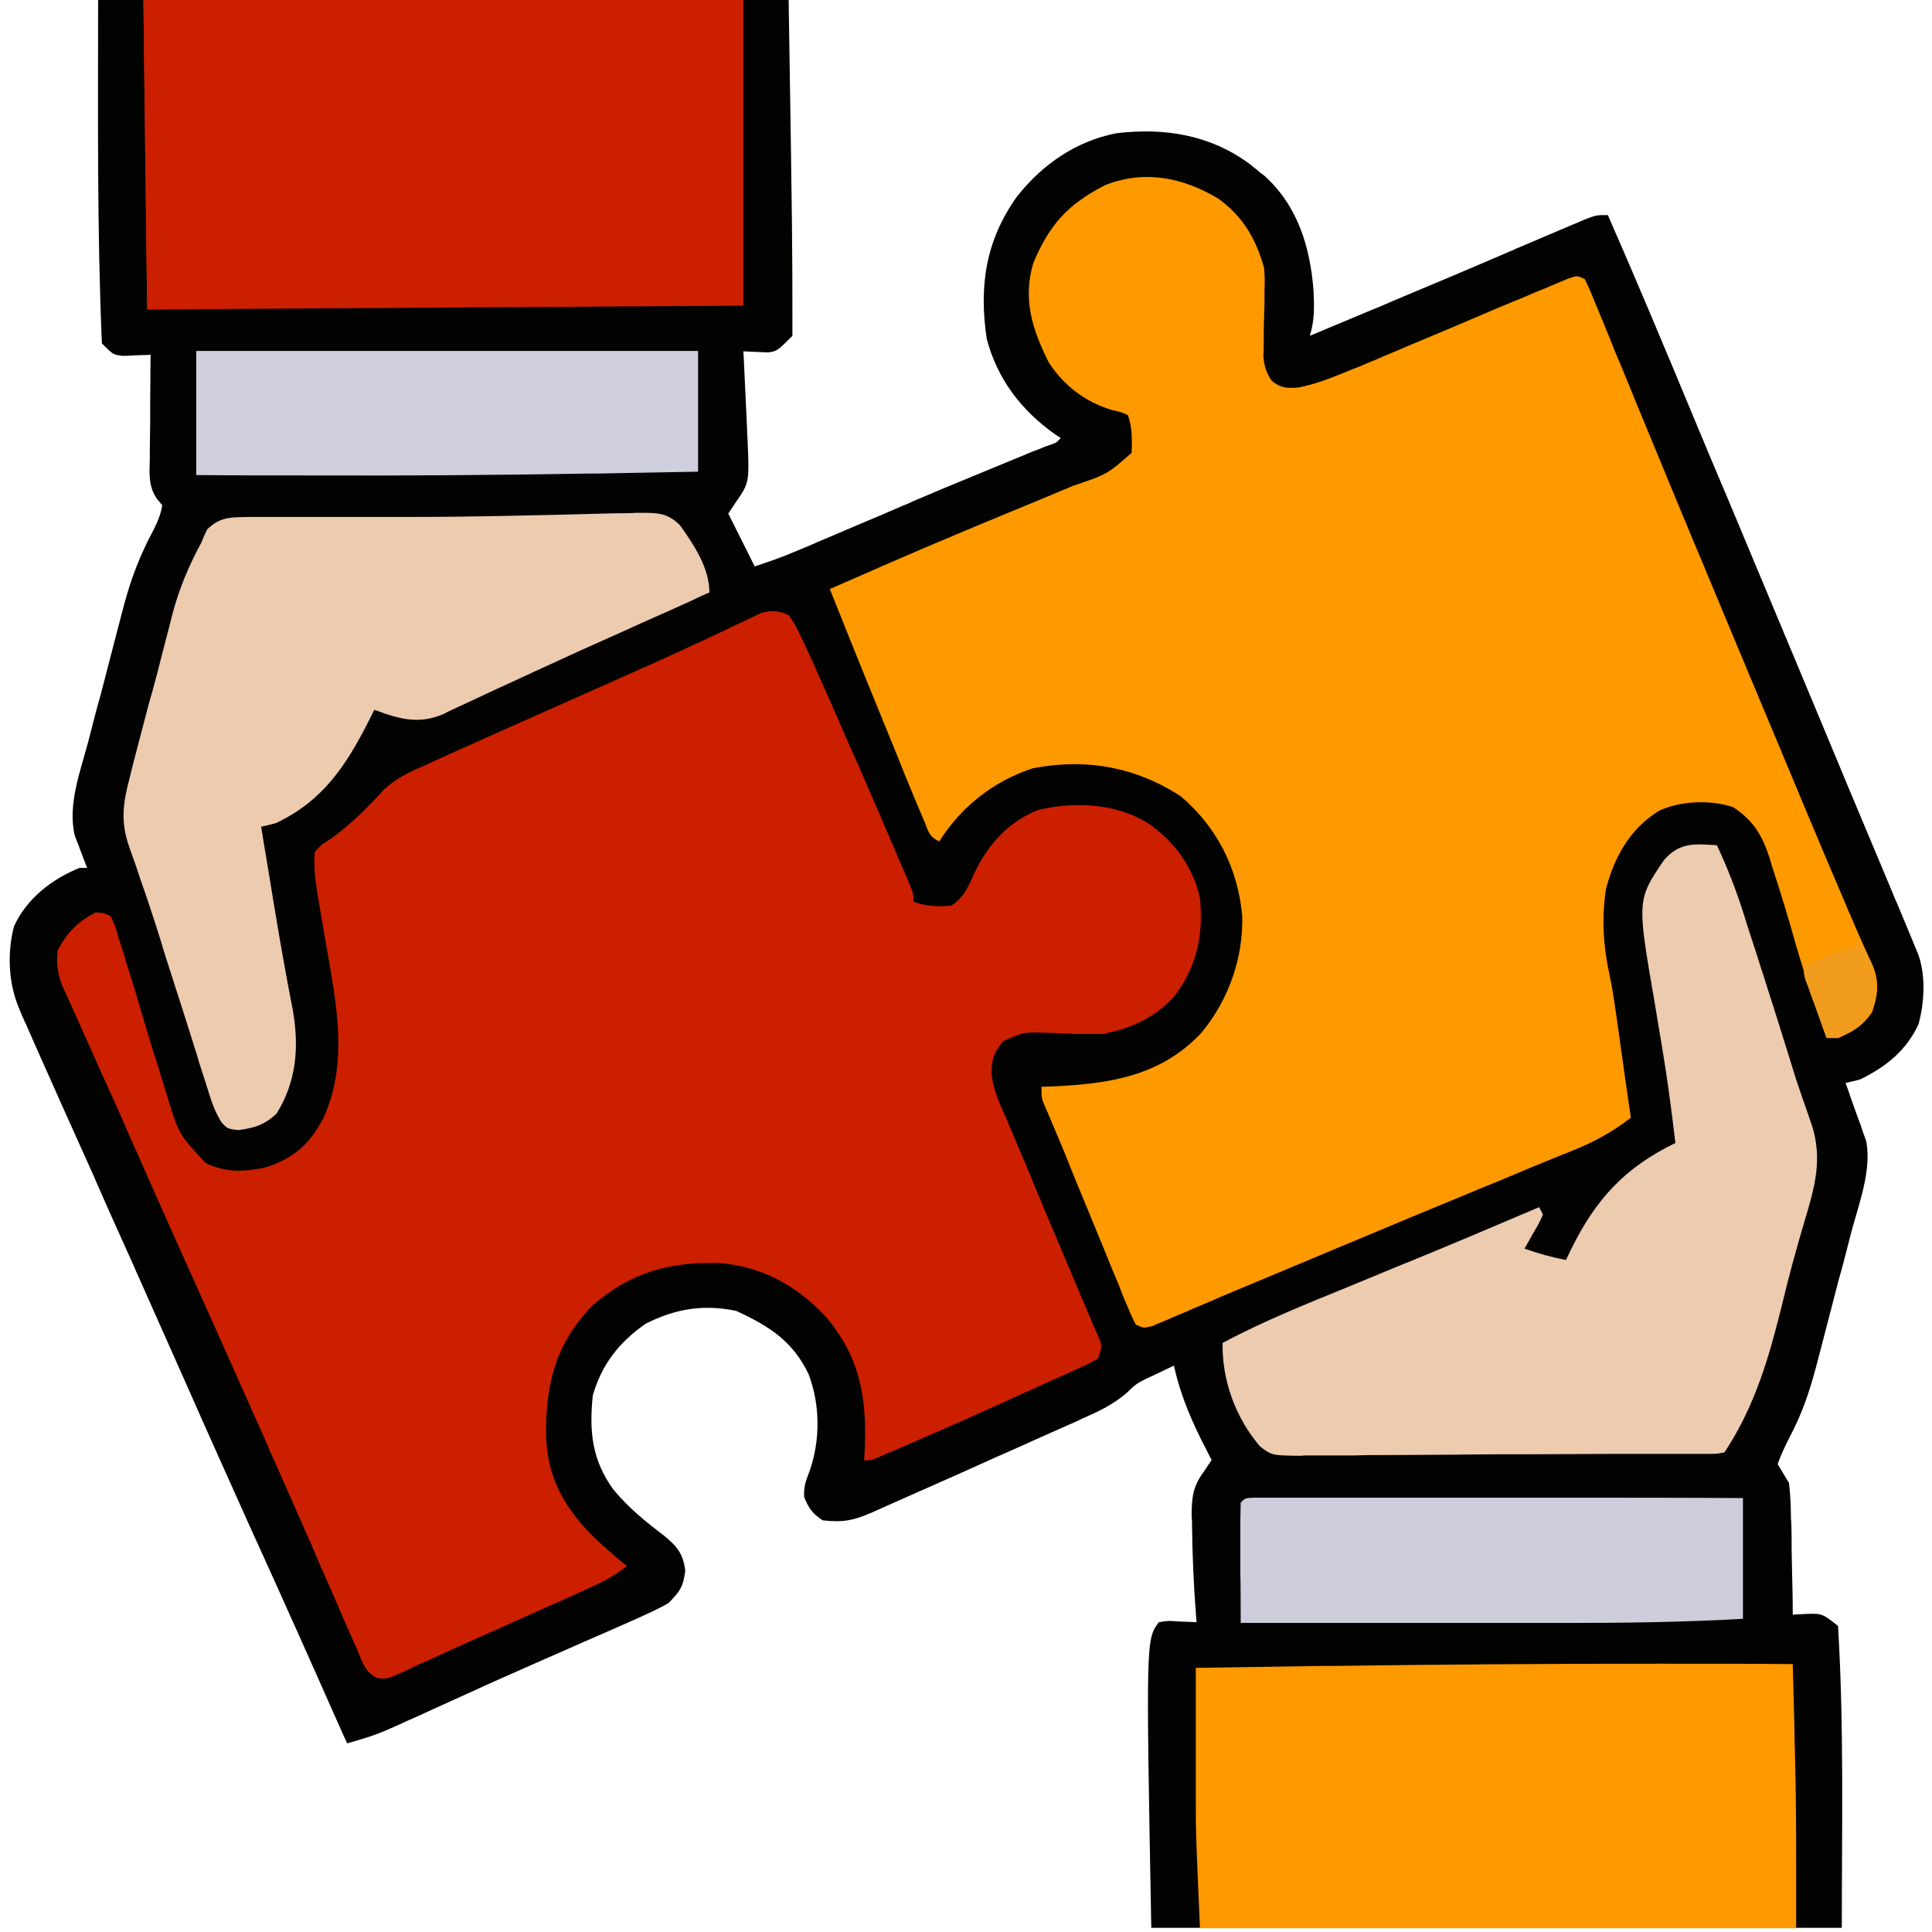
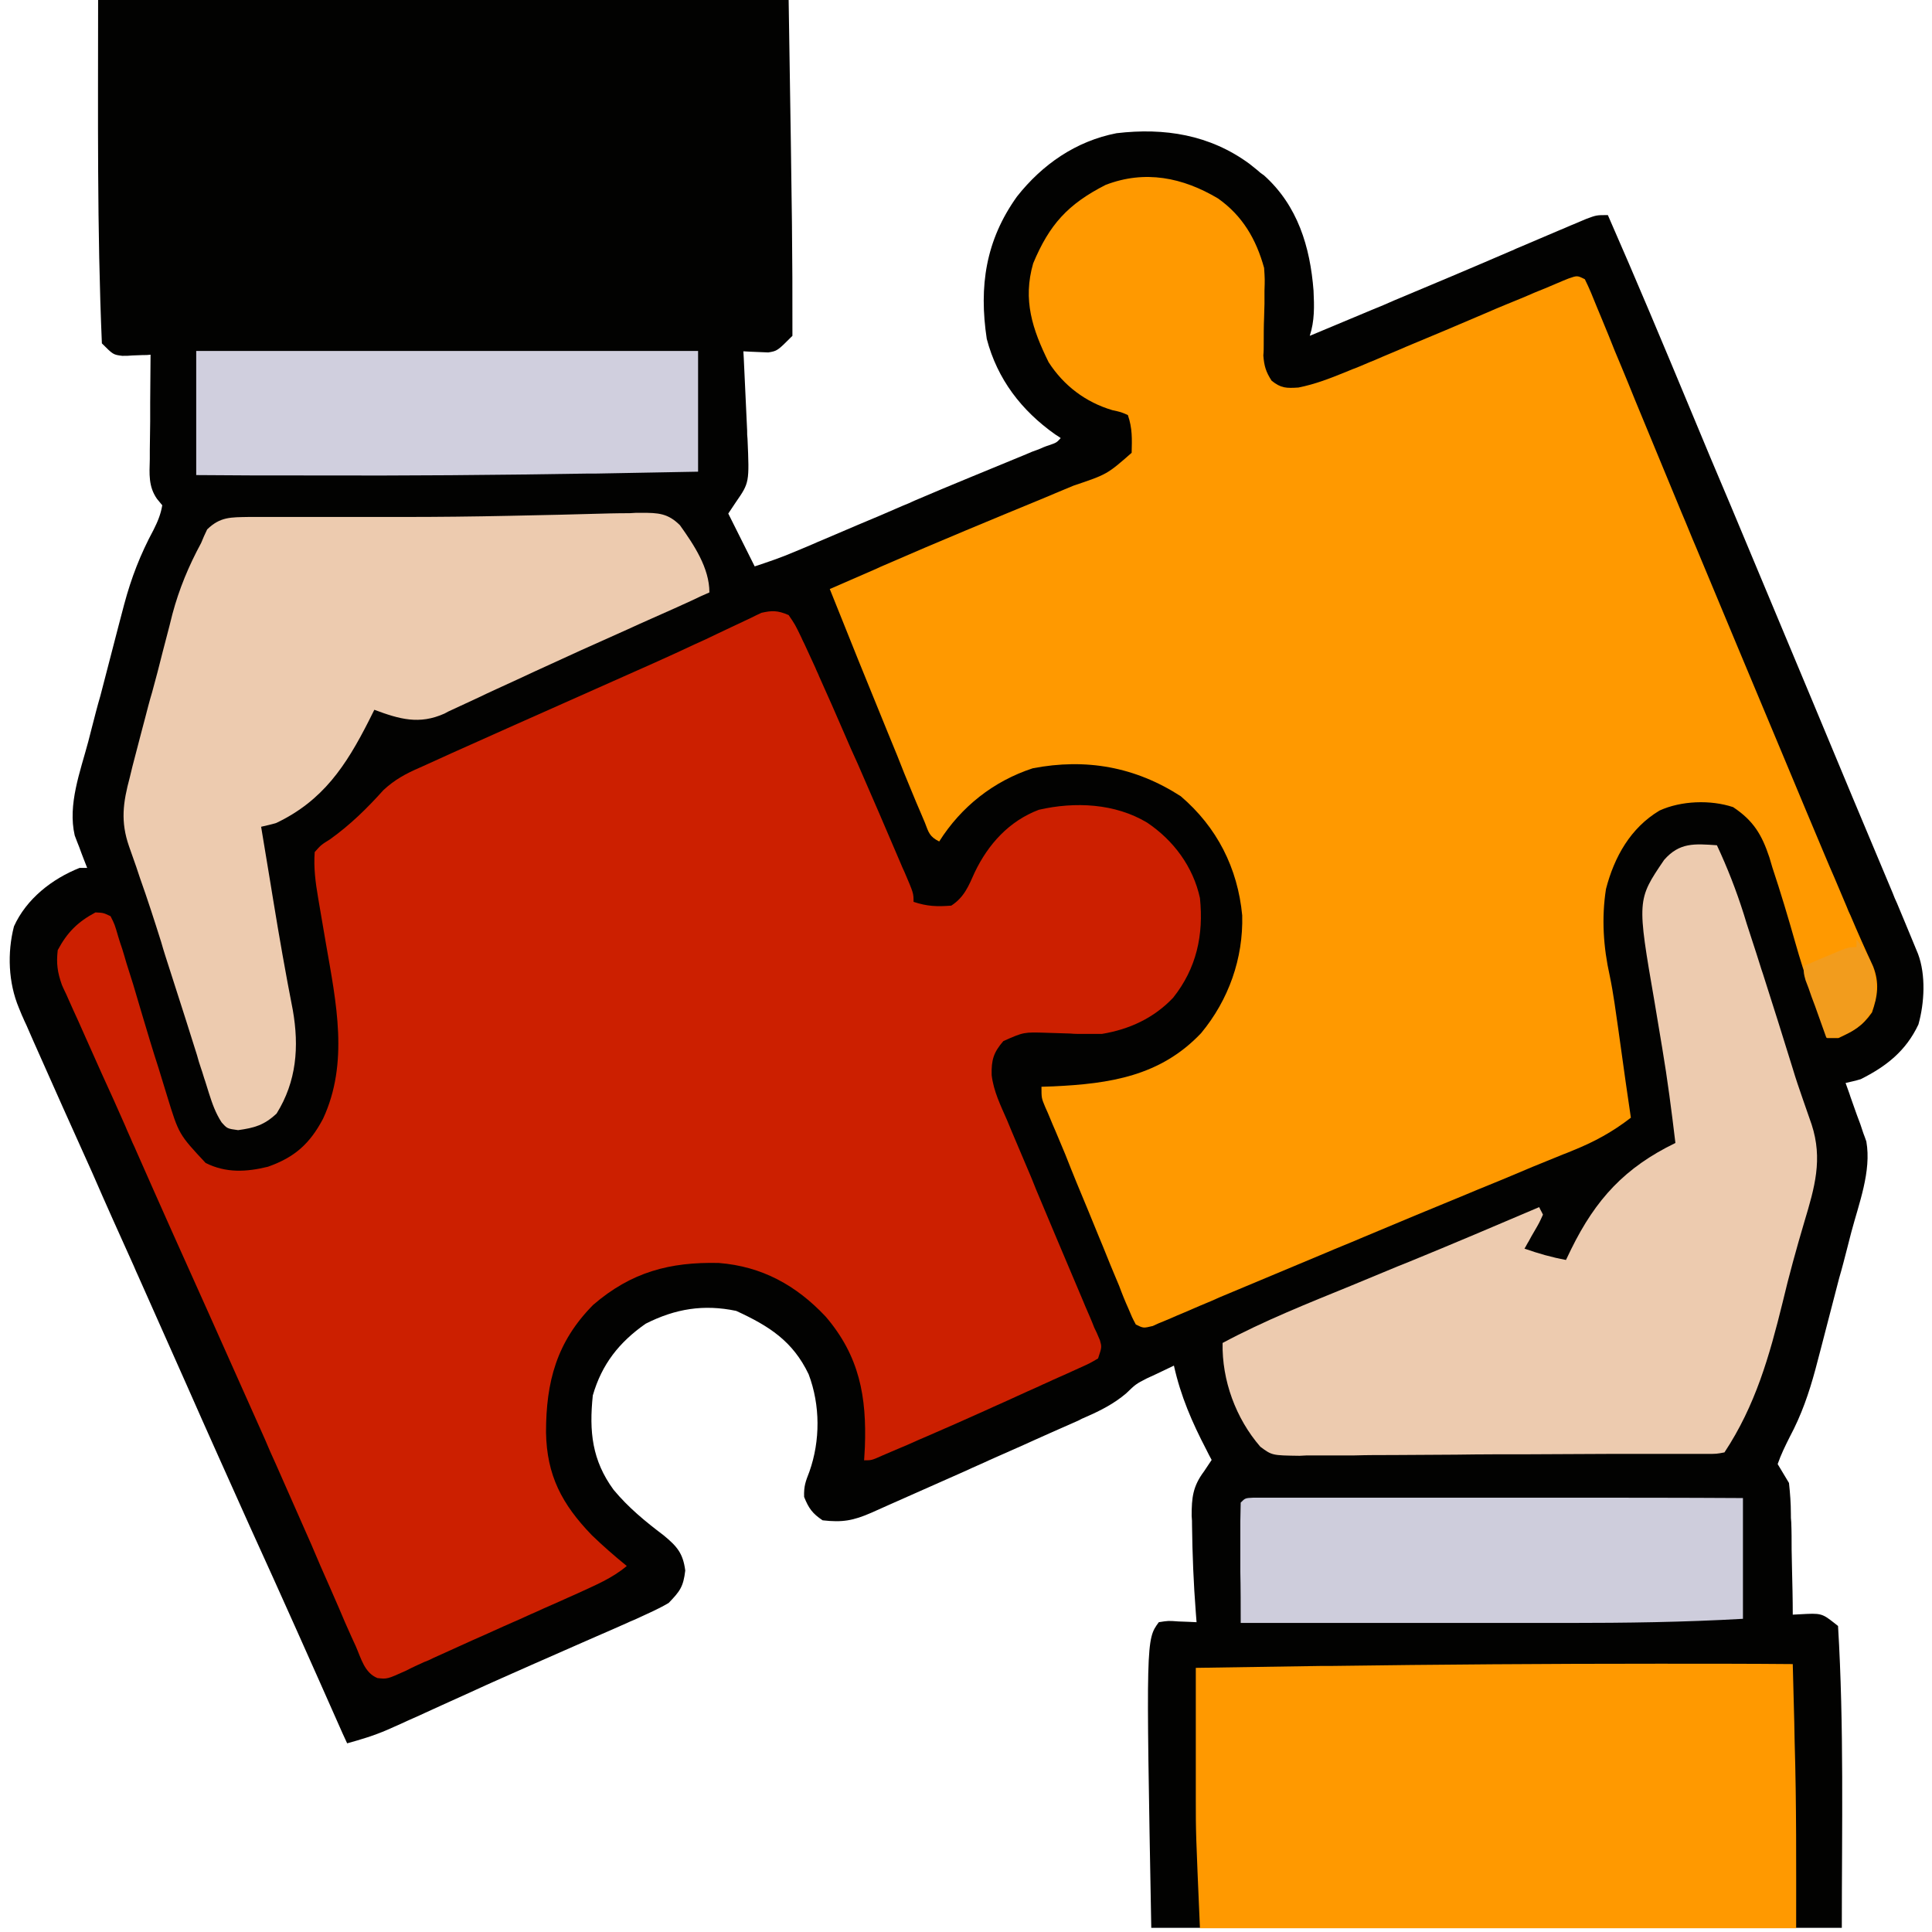
<svg xmlns="http://www.w3.org/2000/svg" version="1.1" id="Calque_1" x="0px" y="0px" viewBox="0 0 512 512" style="enable-background:new 0 0 512 512;" xml:space="preserve">
  <style type="text/css">
	.st0{fill:#020201;}
	.st1{fill:#FF9900;}
	.st2{fill:#CC1F00;}
	.st3{fill:#EDCBAF;}
	.st4{display:none;fill:#F79F1E;}
	.st5{fill:#CECDDC;}
	.st6{fill:#D0CFDE;}
	.st7{display:none;fill:#F69E1D;}
	.st8{display:none;fill:#AEAEBF;}
	.st9{display:none;fill:#B3B3C4;}
	.st10{display:none;}
	.st11{fill:#F29C1D;}
</style>
  <path class="st0" d="M26,0c60.4,0,120.8,0,183,0c1,64,1,64,1,89c-4,4-4,4-6.4,4.4c-0.8,0-1.6-0.1-2.4-0.1c-0.8,0-1.6-0.1-2.4-0.1  c-0.6,0-1.2-0.1-1.8-0.1c0,0.6,0.1,1.1,0.1,1.7c0.3,6.4,0.6,12.9,0.9,19.3c0,1.1,0,1.1,0.1,2.2c0.5,11.6,0.5,11.6-3.1,16.8  c-0.7,1-1.3,2-2,3c2.3,4.6,4.6,9.2,7,14c3.6-1.2,6.9-2.3,10.4-3.8c1.2-0.5,1.2-0.5,2.4-1c0.9-0.4,1.7-0.7,2.6-1.1  c0.9-0.4,1.8-0.8,2.8-1.2c3-1.3,5.9-2.5,8.9-3.8c4.1-1.7,8.1-3.4,12.2-5.2c1.5-0.6,1.5-0.6,3-1.3c9.8-4.2,19.7-8.2,29.6-12.3  c1.6-0.7,1.6-0.7,3.3-1.3c0.9-0.4,1.8-0.8,2.8-1.1c2-0.7,2-0.7,3.1-1.9c-0.7-0.5-0.7-0.5-1.5-1c-8.9-6.3-15.3-14.6-18.1-25.3  c-2.1-13.9-0.3-26.1,8-37.7c6.7-8.5,15.6-14.7,26.4-16.8c12.7-1.5,24.7,0.4,35.2,8.1c1,0.8,1,0.8,2,1.6c0.9,0.8,0.9,0.8,1.9,1.5  c8.9,8,12.2,18.9,13.1,30.5c0.2,4.2,0.3,8-1,12c5.5-2.3,11-4.6,16.5-6.9c2-0.8,3.9-1.6,5.9-2.5c10.3-4.3,20.5-8.6,30.7-13  c0.8-0.3,1.5-0.7,2.3-1c3.6-1.5,7.2-3.1,10.8-4.6c1.3-0.5,2.5-1.1,3.8-1.6c1.1-0.5,2.2-0.9,3.3-1.4c2.7-1,2.7-1,5.7-1  c7.5,17.1,14.7,34.3,21.9,51.6c3.5,8.5,7.1,17,10.7,25.5c7.2,17.3,14.5,34.6,21.7,51.9c7,16.9,14.1,33.8,21.2,50.7  c0.5,1.3,0.5,1.3,1.1,2.6c0.7,1.6,1.3,3.2,2,4.8c0.6,1.4,1.1,2.7,1.7,4.1c0.6,1.5,1.3,3.1,1.9,4.6c2.1,5.6,1.7,13,0.1,18.7  c-3.3,7-8.5,11.1-15.3,14.5c-1.3,0.4-2.7,0.7-4,1c0.4,1.2,0.9,2.4,1.3,3.7c0.6,1.6,1.1,3.2,1.7,4.8c0.3,0.8,0.6,1.6,0.9,2.4  c0.4,1.2,0.4,1.2,0.8,2.4c0.3,0.7,0.5,1.4,0.8,2.2c1.4,7.9-2,16.5-4,24.1c-0.3,1.3-0.7,2.6-1,3.9c-0.7,2.7-1.4,5.5-2.2,8.2  c-0.9,3.5-1.8,7-2.7,10.4c-0.7,2.7-1.4,5.4-2.1,8.1c-0.5,1.9-1,3.8-1.5,5.7c-1.7,6.3-3.7,12.1-6.8,17.9c-1.2,2.4-2.3,4.6-3.2,7.2  c1,1.7,2,3.3,3,5c0.3,2.8,0.5,5.4,0.5,8.1c0,1.2,0,1.2,0.1,2.3c0.1,2.4,0.1,4.9,0.1,7.3c0,1.7,0.1,3.3,0.1,5  c0.1,4.1,0.2,8.1,0.2,12.2c1.9-0.1,1.9-0.1,3.8-0.2c4.2-0.2,4.5,0.3,8.2,3.2c1.6,26.6,1,53.3,1,80c-60.4,0-120.8,0-183,0  c-1.4-76.4-1.4-76.4,2-81c2.5-0.4,2.5-0.4,5.2-0.2c0.9,0,1.8,0.1,2.7,0.1c0.7,0,1.4,0.1,2.1,0.1c-0.1-0.9-0.1-1.7-0.2-2.6  c-0.6-7.7-0.9-15.3-1-23c0-0.9,0-1.7-0.1-2.6c0-4.8,0.3-7.8,3.3-11.8c0.7-1,1.3-2,2-3c-0.7-1.3-0.7-1.3-1.4-2.7  c-3.8-7.3-6.8-14.2-8.6-22.3c-1.5,0.7-3.1,1.5-4.6,2.2c-1.3,0.6-1.3,0.6-2.6,1.2c-2.9,1.5-2.9,1.5-5.5,4c-3.2,2.7-6.7,4.5-10.6,6.2  c-0.7,0.3-1.4,0.6-2.1,1c-2.3,1-4.5,2-6.8,3c-1.6,0.7-3.1,1.4-4.7,2.1c-3.9,1.8-7.9,3.5-11.9,5.3c-2.1,1-4.3,1.9-6.4,2.9  c-6.8,3-13.5,6-20.3,9c-1.6,0.7-3.1,1.4-4.7,2.1c-4.8,2.1-7.7,2.6-12.9,2c-2.7-1.8-3.7-3.2-4.9-6.2c-0.1-2.9,0.4-4.1,1.4-6.7  c2.9-8.2,2.9-17.6-0.2-25.8c-4.2-8.8-10.5-12.8-19.2-16.8c-8.6-1.8-16.1-0.6-24,3.4c-7,4.9-11.6,10.7-14,19c-1,9.6-0.2,17.2,5.5,25  c3.9,4.7,8.4,8.4,13.3,12.1c3.5,2.9,5.1,4.7,5.7,9.3c-0.5,4.3-1.4,5.5-4.4,8.6c-2.7,1.6-5.5,2.8-8.3,4.1c-0.8,0.4-1.7,0.7-2.5,1.1  c-2.7,1.2-5.4,2.4-8.2,3.6c-1.9,0.8-3.8,1.7-5.7,2.5c-3.9,1.7-7.7,3.4-11.6,5.1c-5.4,2.4-10.9,4.8-16.3,7.3  c-2.4,1.1-4.9,2.2-7.3,3.3c-1.5,0.7-3.1,1.4-4.6,2.1c-2.1,1-4.3,1.9-6.4,2.9c-1.2,0.5-2.4,1.1-3.6,1.6C99,460,95.6,461,92,462  c-0.4-0.9-0.8-1.7-1.2-2.6c-8.1-18.3-16.3-36.7-24.6-54.9C60.6,392,55,379.6,49.5,367.1c-4.3-9.7-8.6-19.3-12.9-29  c-0.4-0.8-0.7-1.6-1.1-2.5c-3.7-8.2-7.4-16.4-11-24.7c-5.3-11.7-10.5-23.4-15.7-35.1c-0.5-1.1-0.9-2.1-1.4-3.2  c-0.4-1-0.9-1.9-1.3-2.9c-0.4-0.8-0.7-1.7-1.1-2.6c-2.8-6.7-3.1-14.6-1.3-21.6c3.3-7.3,10.1-12.6,17.4-15.5c0.7,0,1.3,0,2,0  c-0.3-0.8-0.6-1.5-0.9-2.3c-0.4-1-0.8-2.1-1.2-3.2c-0.4-1-0.8-2-1.2-3.1c-1.9-8.2,1.5-17,3.6-24.9c0.3-1.3,0.7-2.6,1-3.9  c0.7-2.7,1.4-5.5,2.2-8.2c0.9-3.5,1.8-6.9,2.7-10.4c0.7-2.7,1.4-5.4,2.1-8.1c0.5-1.9,1-3.8,1.5-5.7c1.9-7.1,4.3-13.3,7.8-19.8  c1.1-2.2,1.9-4.1,2.3-6.5c-0.5-0.6-0.9-1.1-1.4-1.7c-2.3-3.3-2-6.6-1.9-10.5c0-0.8,0-1.6,0-2.4c0-2.5,0.1-5.1,0.1-7.6  c0-1.7,0-3.4,0-5.1c0-4.2,0.1-8.4,0.1-12.6c-1,0.1-1,0.1-2.1,0.1c-0.9,0-1.8,0.1-2.7,0.1c-1.3,0.1-1.3,0.1-2.7,0.1  C30,94,30,94,27,91C25.7,60.7,26,30.3,26,0z" />
  <path class="st1" d="M322.8,52.6c6.5,4.6,10.1,10.8,12.2,18.4c0.2,3,0.2,3,0.1,6.1c0,1.1,0,2.3,0,3.4c0,1.2-0.1,2.3-0.1,3.6  c-0.1,2.3-0.1,4.7-0.1,7c0,1,0,2.1-0.1,3.1c0.2,2.8,0.7,4.4,2.2,6.7c2.5,2,3.9,2,7.1,1.8c4.5-0.9,8.3-2.4,12.5-4.1  c0.8-0.3,1.6-0.7,2.5-1c1.8-0.7,3.5-1.5,5.3-2.2c2.7-1.2,5.5-2.3,8.2-3.5c7-2.9,14.1-5.9,21.1-8.9c3.4-1.5,6.9-2.9,10.3-4.3  c1.8-0.8,3.7-1.6,5.5-2.3c1.6-0.7,1.6-0.7,3.3-1.4c0.9-0.4,1.9-0.8,2.9-1.2C418,73,418,73,420,74c1.2,2.4,2.2,4.9,3.2,7.4  c0.5,1.2,0.5,1.2,1,2.4c0.7,1.7,1.4,3.4,2.1,5.1c1.1,2.8,2.2,5.5,3.4,8.3c1.2,2.9,2.4,5.8,3.6,8.8c4.1,10,8.3,20,12.4,30  c1.3,3,2.5,6.1,3.8,9.1c7.4,17.7,14.7,35.3,22.1,52.9c2.4,5.7,4.7,11.3,7.1,17c1.7,4,3.3,7.9,5,11.9c0.8,1.9,1.6,3.8,2.4,5.6  c1.1,2.6,2.2,5.2,3.3,7.8c0.3,0.8,0.6,1.5,1,2.3c1.9,4.5,3.9,9,6,13.5c1.7,4.4,1.2,7.9-0.3,12.2c-2.6,3.7-4.8,4.9-8.9,6.8  c-1,0-2,0-3,0c-3-8.4-6-16.7-8.4-25.2c-1.9-6.7-3.9-13.4-6.1-20c-0.3-0.9-0.5-1.8-0.8-2.7c-2-6-4.2-9.7-9.6-13.3  c-6-2-13.8-1.7-19.5,0.9c-7.7,4.6-12,12.3-14.2,20.8c-1.2,7.7-0.7,15.4,1,23c1,4.8,1.6,9.6,2.3,14.4c0.6,4.5,1.3,9.1,1.9,13.6  c0.3,1.8,0.5,3.7,0.8,5.5c0.2,1.4,0.4,2.7,0.6,4.1c-4.9,3.8-9.7,6.4-15.4,8.7c-0.8,0.3-1.6,0.7-2.5,1c-2.7,1.1-5.4,2.2-8.1,3.3  c-1.9,0.8-3.8,1.6-5.7,2.4c-4,1.7-8.1,3.3-12.1,5c-9.3,3.8-18.6,7.7-27.9,11.6c-3,1.3-6.1,2.5-9.1,3.8c-9,3.8-18,7.5-27,11.3  c-1.5,0.6-2.9,1.3-4.4,1.9c-2.7,1.1-5.3,2.3-8,3.4c-1.1,0.5-2.3,1-3.5,1.5c-1,0.4-2,0.8-3,1.3C303,352,303,352,301,351  c-1-1.9-1-1.9-2-4.3c-0.4-0.9-0.8-1.8-1.2-2.8c-0.4-1-0.8-2-1.2-3.1c-0.4-1-0.9-2.1-1.3-3.1c-1.4-3.3-2.7-6.7-4.1-10  c-0.9-2.2-1.8-4.4-2.7-6.6c-2.1-5-4.2-10.1-6.2-15.2c-0.9-2.1-1.7-4.1-2.6-6.2c-0.5-1.1-0.9-2.1-1.4-3.3c-0.4-1-0.8-1.9-1.3-3  C276,291,276,291,276,288c1,0,2-0.1,3.1-0.1c15-0.7,28.4-2.7,39.2-14.1c7.3-8.8,11.2-19.8,10.9-31.2c-1.2-12.6-6.7-23.4-16.3-31.6  c-12.1-7.8-25.1-10.1-39.2-7.4c-10.4,3.4-19,10.2-24.8,19.4c-2.6-1.3-2.8-2.4-3.8-5c-0.4-0.9-0.7-1.7-1.1-2.6  c-0.4-0.9-0.8-1.9-1.2-2.8c-0.4-1-0.8-1.9-1.2-2.9c-1.3-3.1-2.6-6.3-3.8-9.4c-0.8-2-1.7-4.1-2.5-6.1c-5.2-12.7-10.3-25.3-15.4-38.1  c4.1-1.8,8.3-3.6,12.4-5.4c0.6-0.3,1.3-0.6,2-0.9c14.2-6.2,28.5-12.1,42.8-18c0.9-0.4,1.7-0.7,2.6-1.1c1.6-0.7,3.2-1.3,4.8-2  c8.9-3,8.9-3,15.4-8.7c0.1-3.7,0.2-6.5-1-10c-1.8-0.8-1.8-0.8-4.1-1.3c-7.1-2.1-12.9-6.5-16.9-12.7c-4.3-8.7-6.9-16.5-4.1-26.2  C278.1,59.5,283,54.1,293,49C303.4,45,313.4,47,322.8,52.6z" />
  <path class="st2" d="M209,163c1.7,2.5,1.7,2.5,3.3,5.8c0.4,0.9,0.4,0.9,0.9,1.9c1,2.1,1.9,4.2,2.9,6.3c0.3,0.8,0.7,1.5,1,2.3  c2.3,5.1,4.5,10.1,6.7,15.2c1.1,2.6,2.3,5.3,3.5,7.9c3.8,8.7,7.6,17.5,11.3,26.2c0.3,0.8,0.7,1.6,1.1,2.5c2.4,5.6,2.4,5.6,2.4,7.9  c3.6,1.2,6.2,1.3,10,1c3.4-2.2,4.6-5.2,6.2-8.8c3.6-7.5,9.1-13.6,17-16.6c9.6-2.2,20.2-1.7,28.7,3.4c7,4.7,12.2,11.7,14,20  c1,9.8-0.9,18.6-7.1,26.4c-5.1,5.4-11.6,8.4-18.9,9.6c-1.8,0-3.6,0-5.3,0c-1,0-2,0-3-0.1c-2.1-0.1-4.2-0.1-6.3-0.2  c-6.1-0.2-6.1-0.2-11.5,2.2c-2.6,3-3.2,5-3.1,9c0.5,4.3,2.4,8.1,4.1,12c0.6,1.4,0.6,1.4,1.2,2.9c1.3,3.1,2.6,6.1,3.9,9.2  c0.9,2.1,1.8,4.2,2.6,6.3c3.4,8.1,6.8,16.2,10.2,24.2c0.7,1.7,1.5,3.5,2.2,5.2c0.8,2,1.7,3.9,2.5,5.9c0.5,1.3,0.5,1.3,1.1,2.5  c0.3,0.7,0.6,1.4,0.9,2.1c0.5,1.8,0.5,1.8-0.5,4.8c-2.2,1.3-2.2,1.3-5.1,2.6c-1.1,0.5-2.2,1-3.3,1.5c-1.2,0.5-2.4,1.1-3.6,1.6  c-1.2,0.6-2.5,1.1-3.7,1.7c-4.1,1.8-8.1,3.7-12.2,5.5c-1.1,0.5-1.1,0.5-2.2,1c-5.1,2.3-10.3,4.6-15.4,6.8c-0.7,0.3-1.4,0.6-2.1,0.9  c-2,0.9-4,1.8-6,2.6c-1.2,0.5-2.3,1-3.5,1.5C231,387,231,387,229,387c0.1-1.1,0.1-2.3,0.2-3.5c0.5-13.3-1.4-24.1-10.4-34.6  c-7.8-8.3-16.9-13.3-28.3-14.2c-13-0.3-23.2,2.4-33.3,11.1c-9.7,9.8-12.5,20.4-12.5,33.8c0.2,11.4,4.2,19,12.1,27.2  c3,2.9,6.1,5.6,9.3,8.2c-3.9,3.3-8.4,5.1-12.9,7.2c-0.9,0.4-1.8,0.8-2.7,1.2c-2.8,1.3-5.7,2.5-8.5,3.8c-1.9,0.8-3.7,1.7-5.6,2.5  c-3.7,1.6-7.3,3.3-11,4.9c-3.5,1.6-7.1,3.2-10.6,4.8c-1.2,0.6-1.2,0.6-2.5,1.1c-1.5,0.7-3.1,1.4-4.6,2.2c-5.1,2.3-5.1,2.3-7.7,2  c-3.4-1.4-4.3-5.2-5.7-8.4c-0.4-0.8-0.7-1.6-1.1-2.4c-1.2-2.6-2.3-5.2-3.4-7.8c-0.8-1.8-1.6-3.7-2.4-5.5c-1.7-3.8-3.3-7.5-4.9-11.3  c-3.1-7.1-6.3-14.2-9.4-21.3c-1-2.2-2-4.4-2.9-6.6c-5-11.2-10-22.4-15-33.6c-6.4-14.2-12.8-28.5-19.1-42.8c-0.3-0.7-0.6-1.4-1-2.2  c-0.6-1.5-1.3-2.9-1.9-4.4c-2-4.6-4.1-9.2-6.2-13.8c-1.4-3.1-2.8-6.3-4.2-9.4c-0.7-1.5-1.3-3-2-4.5c-0.9-2-1.9-4.1-2.8-6.2  c-0.5-1.2-1.1-2.3-1.6-3.5c-1.2-3.4-1.5-5.7-1.1-9.2c2.5-4.7,5.3-7.5,10-10c2.1,0.1,2.1,0.1,4,1c1.1,2.2,1.1,2.2,2,5.3  c0.3,1.1,0.7,2.2,1.1,3.4c0.4,1.2,0.7,2.4,1.1,3.7c0.6,1.9,1.2,3.8,1.8,5.7c0.8,2.7,1.6,5.4,2.4,8.1c1.4,4.7,2.8,9.4,4.3,14  c0.8,2.5,1.5,5,2.3,7.5c3.1,10.1,3.1,10.1,10.2,17.7c5.4,2.7,10.8,2.4,16.5,1c7.1-2.5,11.1-6.1,14.6-12.7  c6.9-14.8,3.5-30.8,0.8-46.3c-0.4-2.5-0.9-5.1-1.3-7.6c-0.3-1.6-0.5-3.1-0.8-4.7c-0.7-4.1-1.2-7.9-0.9-12.1c1.7-1.9,1.7-1.9,4.1-3.4  c5.3-3.8,9.7-8.1,14.1-13c3-2.8,6-4.4,9.7-6c0.7-0.3,1.3-0.6,2-0.9c2.2-1,4.4-2,6.6-3c1.6-0.7,3.1-1.4,4.7-2.1  c4.1-1.8,8.2-3.7,12.3-5.5c2.4-1.1,4.8-2.1,7.2-3.2c6.1-2.7,12.1-5.4,18.2-8.1c7.2-3.2,14.5-6.4,21.7-9.8c2-0.9,4-1.8,6-2.8  c1.3-0.6,2.5-1.2,3.8-1.8c1.7-0.8,3.4-1.6,5.1-2.4c1.4-0.7,1.4-0.7,2.9-1.4C204.5,161.8,206,161.7,209,163z" />
-   <path class="st2" d="M38,0c52.5,0,104.9,0,159,0c0,26.7,0,53.5,0,81c-52.1,0.3-104.3,0.7-158,1C38.7,54.9,38.3,27.9,38,0z" />
  <path class="st1" d="M438.8,440.9c0.9,0,1.8,0,2.8,0c11.2,0,22.3,0,33.5,0.1c0.1,5.1,0.3,10.3,0.4,15.4c0,1.7,0.1,3.5,0.1,5.2  c0.5,16.5,0.4,32.9,0.4,49.4c-52.1,0-104.3,0-158,0c-1.1-25.3-1.1-25.3-1.1-34.4c0-1,0-2,0-3.1c0-3.1,0-6.3,0-9.4c0-2.2,0-4.3,0-6.5  c0-5.2,0-10.4,0-15.6c11-0.2,21.9-0.3,32.9-0.5c0.8,0,1.7,0,2.5,0C381.2,441.1,410,440.9,438.8,440.9z" />
  <path class="st3" d="M455,224c2.8,6,5.1,11.9,7.1,18.2c0.4,1.3,0.4,1.3,0.8,2.6c0.9,2.7,1.7,5.3,2.6,8c0.6,1.8,1.1,3.6,1.7,5.3  c2.7,8.4,5.3,16.7,7.9,25.1c0.8,2.7,1.7,5.3,2.6,7.9c0.3,0.8,0.5,1.5,0.8,2.3c0.5,1.5,1.1,3.1,1.6,4.6c3,9.2,0.8,16.7-1.9,25.7  c-2.1,7.1-4.1,14.3-5.8,21.5c-3.5,14.2-7.2,27.3-15.4,39.7c-2.1,0.4-2.1,0.4-4.8,0.4c-1,0-2,0-3.1,0c-1.1,0-2.2,0-3.4,0  c-1.2,0-2.3,0-3.5,0c-3.2,0-6.4,0-9.7,0c-2,0-4,0-6,0c-7,0-14,0.1-21,0.1c-6.5,0-13.1,0-19.6,0.1c-5.6,0-11.2,0.1-16.8,0.1  c-3.4,0-6.7,0-10.1,0.1c-3.7,0-7.5,0-11.2,0c-1.1,0-2.2,0-3.4,0.1c-7.3-0.1-7.3-0.1-10.4-2.4c-6.5-7.5-10.2-17.6-10-27.5  c11-5.9,22.6-10.5,34.1-15.2c4.1-1.7,8.2-3.4,12.3-5.1c1.5-0.6,1.5-0.6,3-1.2c11.5-4.7,23-9.6,34.5-14.5c0.3,0.7,0.7,1.3,1,2  c-1,2.2-1,2.2-2.4,4.6c-0.5,0.8-0.9,1.6-1.4,2.5c-0.4,0.6-0.7,1.3-1.1,1.9c3.7,1.3,7.2,2.3,11,3c0.5-1,0.9-1.9,1.4-2.9  c6.5-13.2,14.2-21.6,27.6-28.1c-1-8.4-2.1-16.9-3.5-25.2c-0.1-0.8-0.3-1.6-0.4-2.4c-0.5-3.2-1.1-6.4-1.6-9.6  c-4.7-27.2-4.7-27.2,2.5-37.8C445.1,223.2,449.1,223.6,455,224z" />
  <path class="st3" d="M134.8,136.7c4.6-0.1,9.3-0.2,13.9-0.3c2.5-0.1,5.1-0.1,7.6-0.2c3.5-0.1,7-0.2,10.6-0.2  c1.5-0.1,1.5-0.1,3.1-0.1c4.4,0,7,0.1,10.2,3.3c3.7,5.2,7.8,11.3,7.8,17.8c-1.6,0.7-3.2,1.4-4.8,2.2c-1.5,0.7-2.9,1.3-4.4,2  c-4.2,1.9-8.4,3.7-12.5,5.6c-8.1,3.6-16.3,7.3-24.3,11c-3.4,1.6-6.9,3.2-10.4,4.8c-1.7,0.8-3.3,1.5-4.9,2.3  c-2.3,1.1-4.6,2.1-6.9,3.2c-0.7,0.3-1.3,0.6-2,1c-6.7,3-11.9,1.5-18.6-1c-0.5,1-1,2-1.5,3c-6,11.8-12.1,21.1-24.5,27  c-1.3,0.4-2.7,0.7-4,1c0.8,4.8,1.6,9.7,2.4,14.5c0.3,1.6,0.5,3.3,0.8,4.9c1.6,9.8,3.3,19.5,5.2,29.2c1.7,9.7,1,18.9-4.3,27.4  c-3.3,3.1-5.9,3.8-10.2,4.4c-2.9-0.4-2.9-0.4-4.4-2.1c-1.6-2.5-2.4-4.8-3.3-7.6c-0.5-1.6-0.5-1.6-1-3.2c-0.4-1.1-0.7-2.3-1.1-3.4  c-0.4-1.2-0.8-2.4-1.1-3.6c-1-3.2-2-6.3-3-9.5c-1.4-4.4-2.8-8.7-4.2-13.1c-0.8-2.5-1.6-4.9-2.3-7.4c-1.8-5.7-3.6-11.3-5.6-16.9  c-0.3-1-0.7-2-1-3c-0.6-1.8-1.3-3.6-1.9-5.4c-2.3-6.6-1.6-11.6,0.2-18.3c0.2-1,0.5-1.9,0.7-2.9c0.8-3.1,1.6-6.1,2.4-9.2  c0.3-1.1,0.6-2.2,0.9-3.4c0.6-2.3,1.2-4.7,1.9-7c1-3.6,1.9-7.1,2.8-10.7c0.6-2.3,1.2-4.6,1.8-6.9c0.3-1.1,0.5-2.1,0.8-3.2  c1.8-6.7,4.3-12.7,7.6-18.8c0.5-1.2,1-2.4,1.6-3.6c3.5-3.4,6.3-3.2,11-3.3c1.2,0,2.3,0,3.6,0c1.9,0,1.9,0,3.7,0c3.4,0,6.8,0,10.1,0  c3.5,0,7.1,0,10.6,0c4.4,0,8.7,0,13.1,0C116.1,137,125.4,136.9,134.8,136.7z" />
-   <path class="st4" d="M429,275c1,6.9,2,13.9,3,21c-7.9,5.6-7.9,5.6-11,6.9c-0.7,0.3-1.4,0.6-2.1,0.9c-0.8,0.3-1.5,0.6-2.3,0.9  c-1.2,0.5-1.2,0.5-2.5,1c-2.7,1.1-5.4,2.2-8.1,3.3c-1.9,0.8-3.8,1.6-5.7,2.4c-4,1.7-8.1,3.3-12.1,5c-9.3,3.8-18.6,7.7-27.9,11.6  c-3,1.3-6.1,2.5-9.1,3.8c-9,3.8-18,7.5-27,11.3c-1.5,0.6-2.9,1.3-4.4,1.9c-2.7,1.1-5.3,2.3-8,3.4c-1.7,0.7-1.7,0.7-3.5,1.5  c-1,0.4-2,0.8-3,1.3C303,352,303,352,301,351c-1-1.9-1-1.9-2-4.4c-0.4-0.9-0.8-1.9-1.2-2.8c-0.4-1-0.8-2-1.3-3.1  c-0.4-1-0.9-2.1-1.3-3.2c-1.4-3.4-2.8-6.7-4.2-10.1c-0.9-2.2-1.9-4.5-2.8-6.7C281,303.1,281,303.1,278,295c1,0,2.1,0,3.2-0.1  c47.9-0.9,94.6-5,140.8-18.5C426.8,275,426.8,275,429,275z" />
-   <path class="st2" d="M38,0c43.6,0,87.1,0,132,0c0,0.3,0,0.7,0,1c-1,0.1-1.9,0.3-2.9,0.4C140.2,5.9,118.8,18.4,99,37  c-0.7,0.6-1.4,1.3-2.2,2c-11.6,11-22.4,25.3-29.1,39.8C66,81,66,81,63.1,81.7c-1.7,0.1-1.7,0.1-3.5,0.1c-1.7,0.1-1.7,0.1-3.4,0.1  C50.5,82,44.7,82,39,82C38.7,54.9,38.3,27.9,38,0z" />
  <path class="st5" d="M332.2,396.9c1,0,1.9,0,2.9,0c1.1,0,2.2,0,3.4,0c1.2,0,2.5,0,3.7,0c1.3,0,2.6,0,3.9,0c3.5,0,7.1,0,10.6,0  c3.7,0,7.4,0,11.1,0c7,0,14,0,21,0c8,0,15.9,0,23.9,0c16.4,0,32.8,0,49.2,0.1c0,10.6,0,21.1,0,32c-15.6,0.9-31.1,1.1-46.7,1.1  c-2.5,0-5,0-7.5,0c-6.5,0-13,0-19.6,0c-6.7,0-13.4,0-20.1,0c-13.1,0-26.1,0-39.2,0c0-4.5,0-9.1-0.1-13.6c0-1.5,0-3.1,0-4.6  c0-2.2,0-4.4,0-6.6c0-0.7,0-1.4,0-2.1c0-1.7,0.1-3.3,0.1-5C330,397,330,397,332.2,396.9z" />
  <path class="st6" d="M52,93c43.9,0,87.8,0,133,0c0,10.6,0,21.1,0,32c-9,0.2-18.1,0.3-27.1,0.5c-1,0-1,0-2.1,0  c-24.2,0.4-48.5,0.6-72.7,0.5c-1.2,0-1.2,0-2.4,0c-9.6,0-19.1,0-28.7-0.1C52,115.1,52,104.2,52,93z" />
  <path class="st7" d="M393,441c27.1,0,54.1,0,82,0c0.6,23.3,1,46.7,1,70c-43.2,0-86.5,0-131,0c0-0.3,0-0.7,0-1  c0.9-0.1,1.8-0.2,2.8-0.3c25.8-3.1,49.8-12.4,69.2-29.7c0.8-0.7,1.7-1.4,2.5-2.1c11.1-9.6,20.9-21.6,27.5-34.9  c-17.8-0.3-35.6-0.7-54-1C393,441.7,393,441.3,393,441z" />
  <path class="st8" d="M52,93c15.8,0,31.7,0,48,0c0,0.3,0,0.7,0,1c-9.9,0-19.8,0-30,0c0,10.6,0,21.1,0,32c-5.9,0-11.9,0-18,0  C52,115.1,52,104.2,52,93z" />
  <path class="st9" d="M444,397c5.9,0,11.9,0,18,0c0,10.6,0,21.1,0,32c-5.9,0-11.9,0-18,0C444,418.4,444,407.9,444,397z" />
  <path class="st10" d="M137,465c1.5,2.4,1.5,2.4,3.1,5.5c0.6,1.1,1.2,2.2,1.7,3.4c0.6,1.2,1.2,2.3,1.8,3.6c0.6,1.2,1.2,2.3,1.8,3.5  c4.5,8.7,4.5,8.7,4.5,11c-1.6,0.8-3.2,1.7-4.9,2.5c-0.9,0.5-1.8,0.9-2.7,1.4C140,497,140,497,138,497c-2-3.7-4-7.5-5.9-11.2  c-0.6-1.1-1.1-2.1-1.7-3.2c-0.5-1-1.1-2-1.6-3.1c-0.5-0.9-1-1.9-1.5-2.8c-1.2-2.6-1.8-4.9-2.2-7.7c1.4-0.9,2.9-1.7,4.3-2.6  c1.2-0.7,1.2-0.7,2.4-1.4C134,464,134,464,137,465z" />
-   <path class="st10" d="M388,17c4.3,8.6,8.6,17.2,13,26c-3,3-5.1,4.4-9,6c-2-0.1-2-0.1-4-1c-1.6-2.2-1.6-2.2-3-5c-0.5-1-1.1-2-1.6-3.1  c-0.5-1.1-1.1-2.1-1.6-3.2c-0.6-1.1-1.1-2.1-1.7-3.2C376,25.5,376,25.5,376,21c1.2-0.7,2.5-1.3,3.8-2c0.7-0.4,1.4-0.7,2.1-1.1  C384,17,384,17,388,17z" />
-   <path class="st10" d="M53,464c4.2,1.3,8.1,3,12,5c-1.4,3-2.8,6-4.2,8.9c-0.4,0.8-0.8,1.7-1.2,2.5c-2.7,5.6-5.5,11.1-8.6,16.5  c-4.3-1.6-8-3.7-12-6C43.5,481.9,48,472.9,53,464z" />
+   <path class="st10" d="M388,17c4.3,8.6,8.6,17.2,13,26c-3,3-5.1,4.4-9,6c-1.6-2.2-1.6-2.2-3-5c-0.5-1-1.1-2-1.6-3.1  c-0.5-1.1-1.1-2.1-1.6-3.2c-0.6-1.1-1.1-2.1-1.7-3.2C376,25.5,376,25.5,376,21c1.2-0.7,2.5-1.3,3.8-2c0.7-0.4,1.4-0.7,2.1-1.1  C384,17,384,17,388,17z" />
  <path class="st10" d="M474,16c4,2,7.9,4,12,6c-1.4,3-2.8,6-4.2,9c-0.4,0.8-0.8,1.7-1.2,2.5c-2.5,5.2-5,10.3-7.6,15.5  c-4.8-0.6-8-2.6-12-5c0.6-4,1.8-7,3.7-10.5c0.5-1,1.1-2,1.6-3.1c0.6-1.1,1.1-2.1,1.7-3.2c0.6-1.1,1.1-2.1,1.7-3.3  C471.2,21.3,472.6,18.6,474,16z" />
  <path class="st10" d="M424,1c4.3,0,8.6,0,13,0c0,10.2,0,20.5,0,31c-11,0-11,0-13-1C424,21.1,424,11.2,424,1z" />
  <path class="st10" d="M89,481c1.2,0,2.4,0,3.7-0.1c1,0,1,0,2.1,0C97,481,97,481,102,482c-0.3,9.9-0.7,19.8-1,30c-4.3,0-8.6,0-13,0  c0-3.5,0-7-0.1-10.4c0-1,0-1.9,0-3C87.9,492.7,88.2,486.9,89,481z" />
  <path class="st11" d="M492,249c4.2,5.1,5.6,9.4,5,16c-1.4,4.1-2.9,6.2-6.5,8.4C487,275,487,275,484,275c-1-2.8-2-5.6-3-8.4  c-0.3-0.8-0.6-1.6-0.9-2.4c-0.3-0.8-0.5-1.5-0.8-2.3c-0.3-0.7-0.5-1.4-0.8-2.1C478,258,478,258,478,256c2-0.8,3.9-1.7,5.9-2.5  c1.6-0.7,1.6-0.7,3.3-1.4c2.8-1.1,2.8-1.1,4.8-1.1C492,250.3,492,249.7,492,249z" />
</svg>